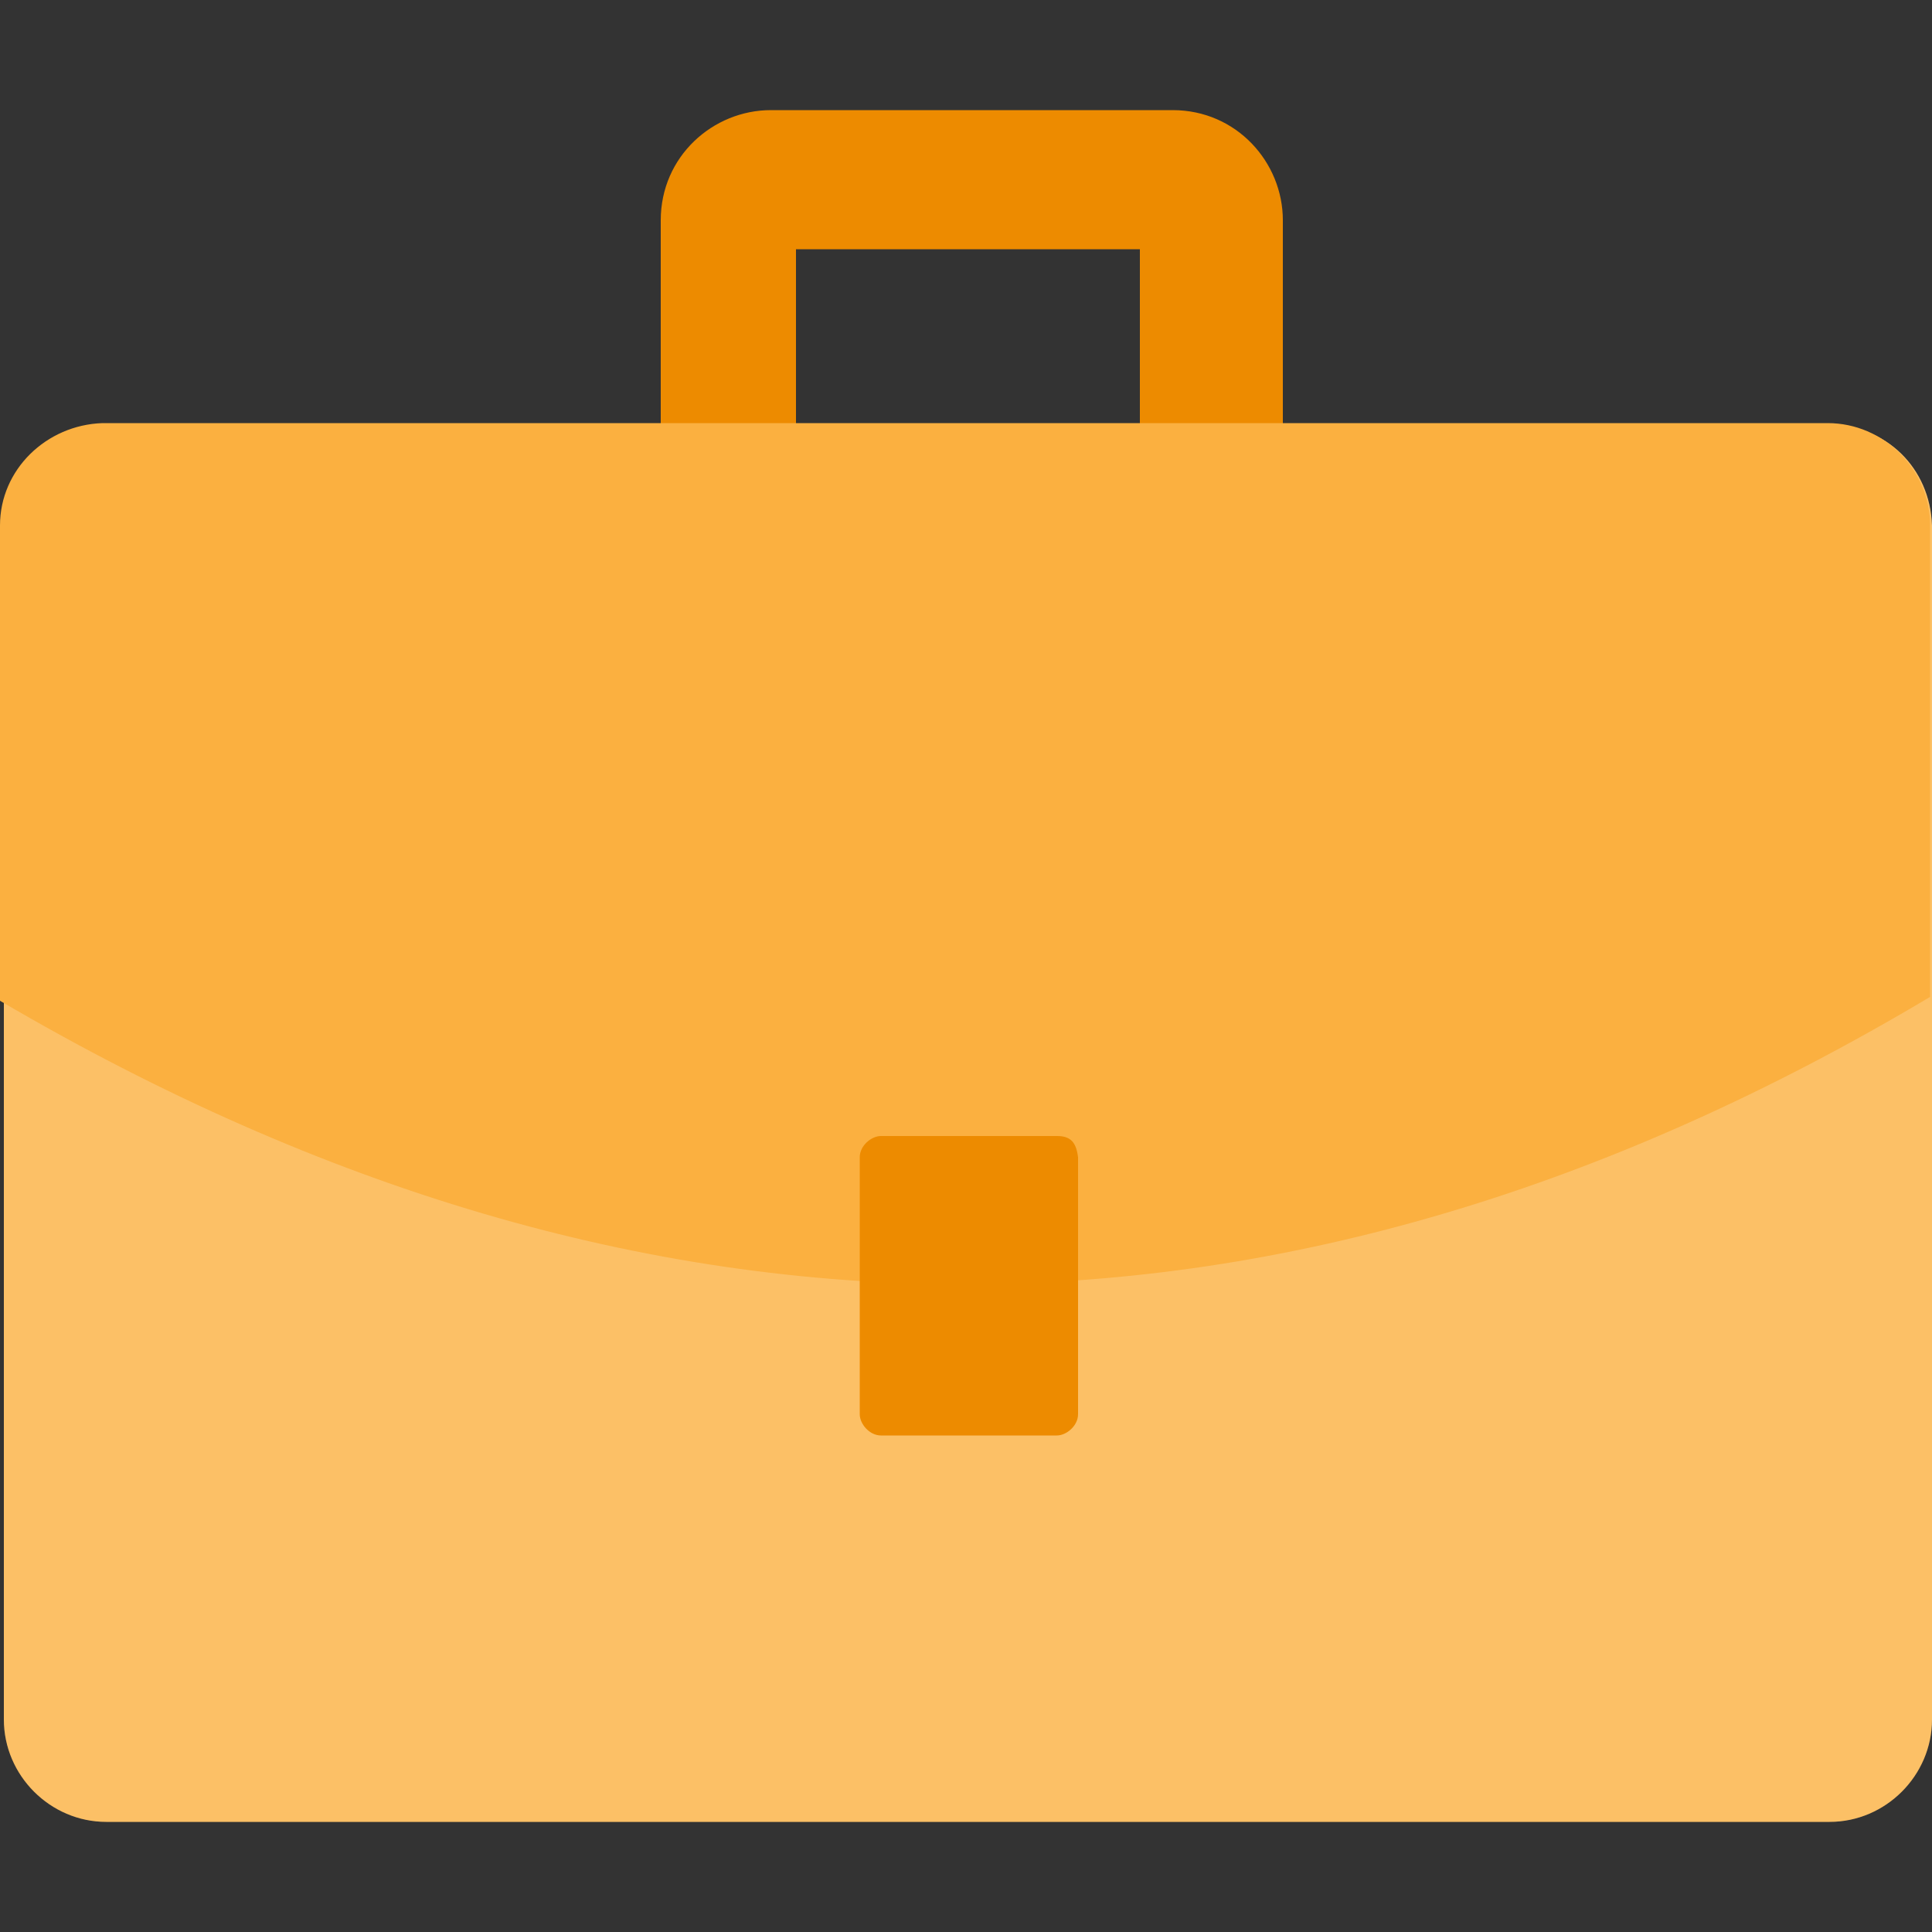
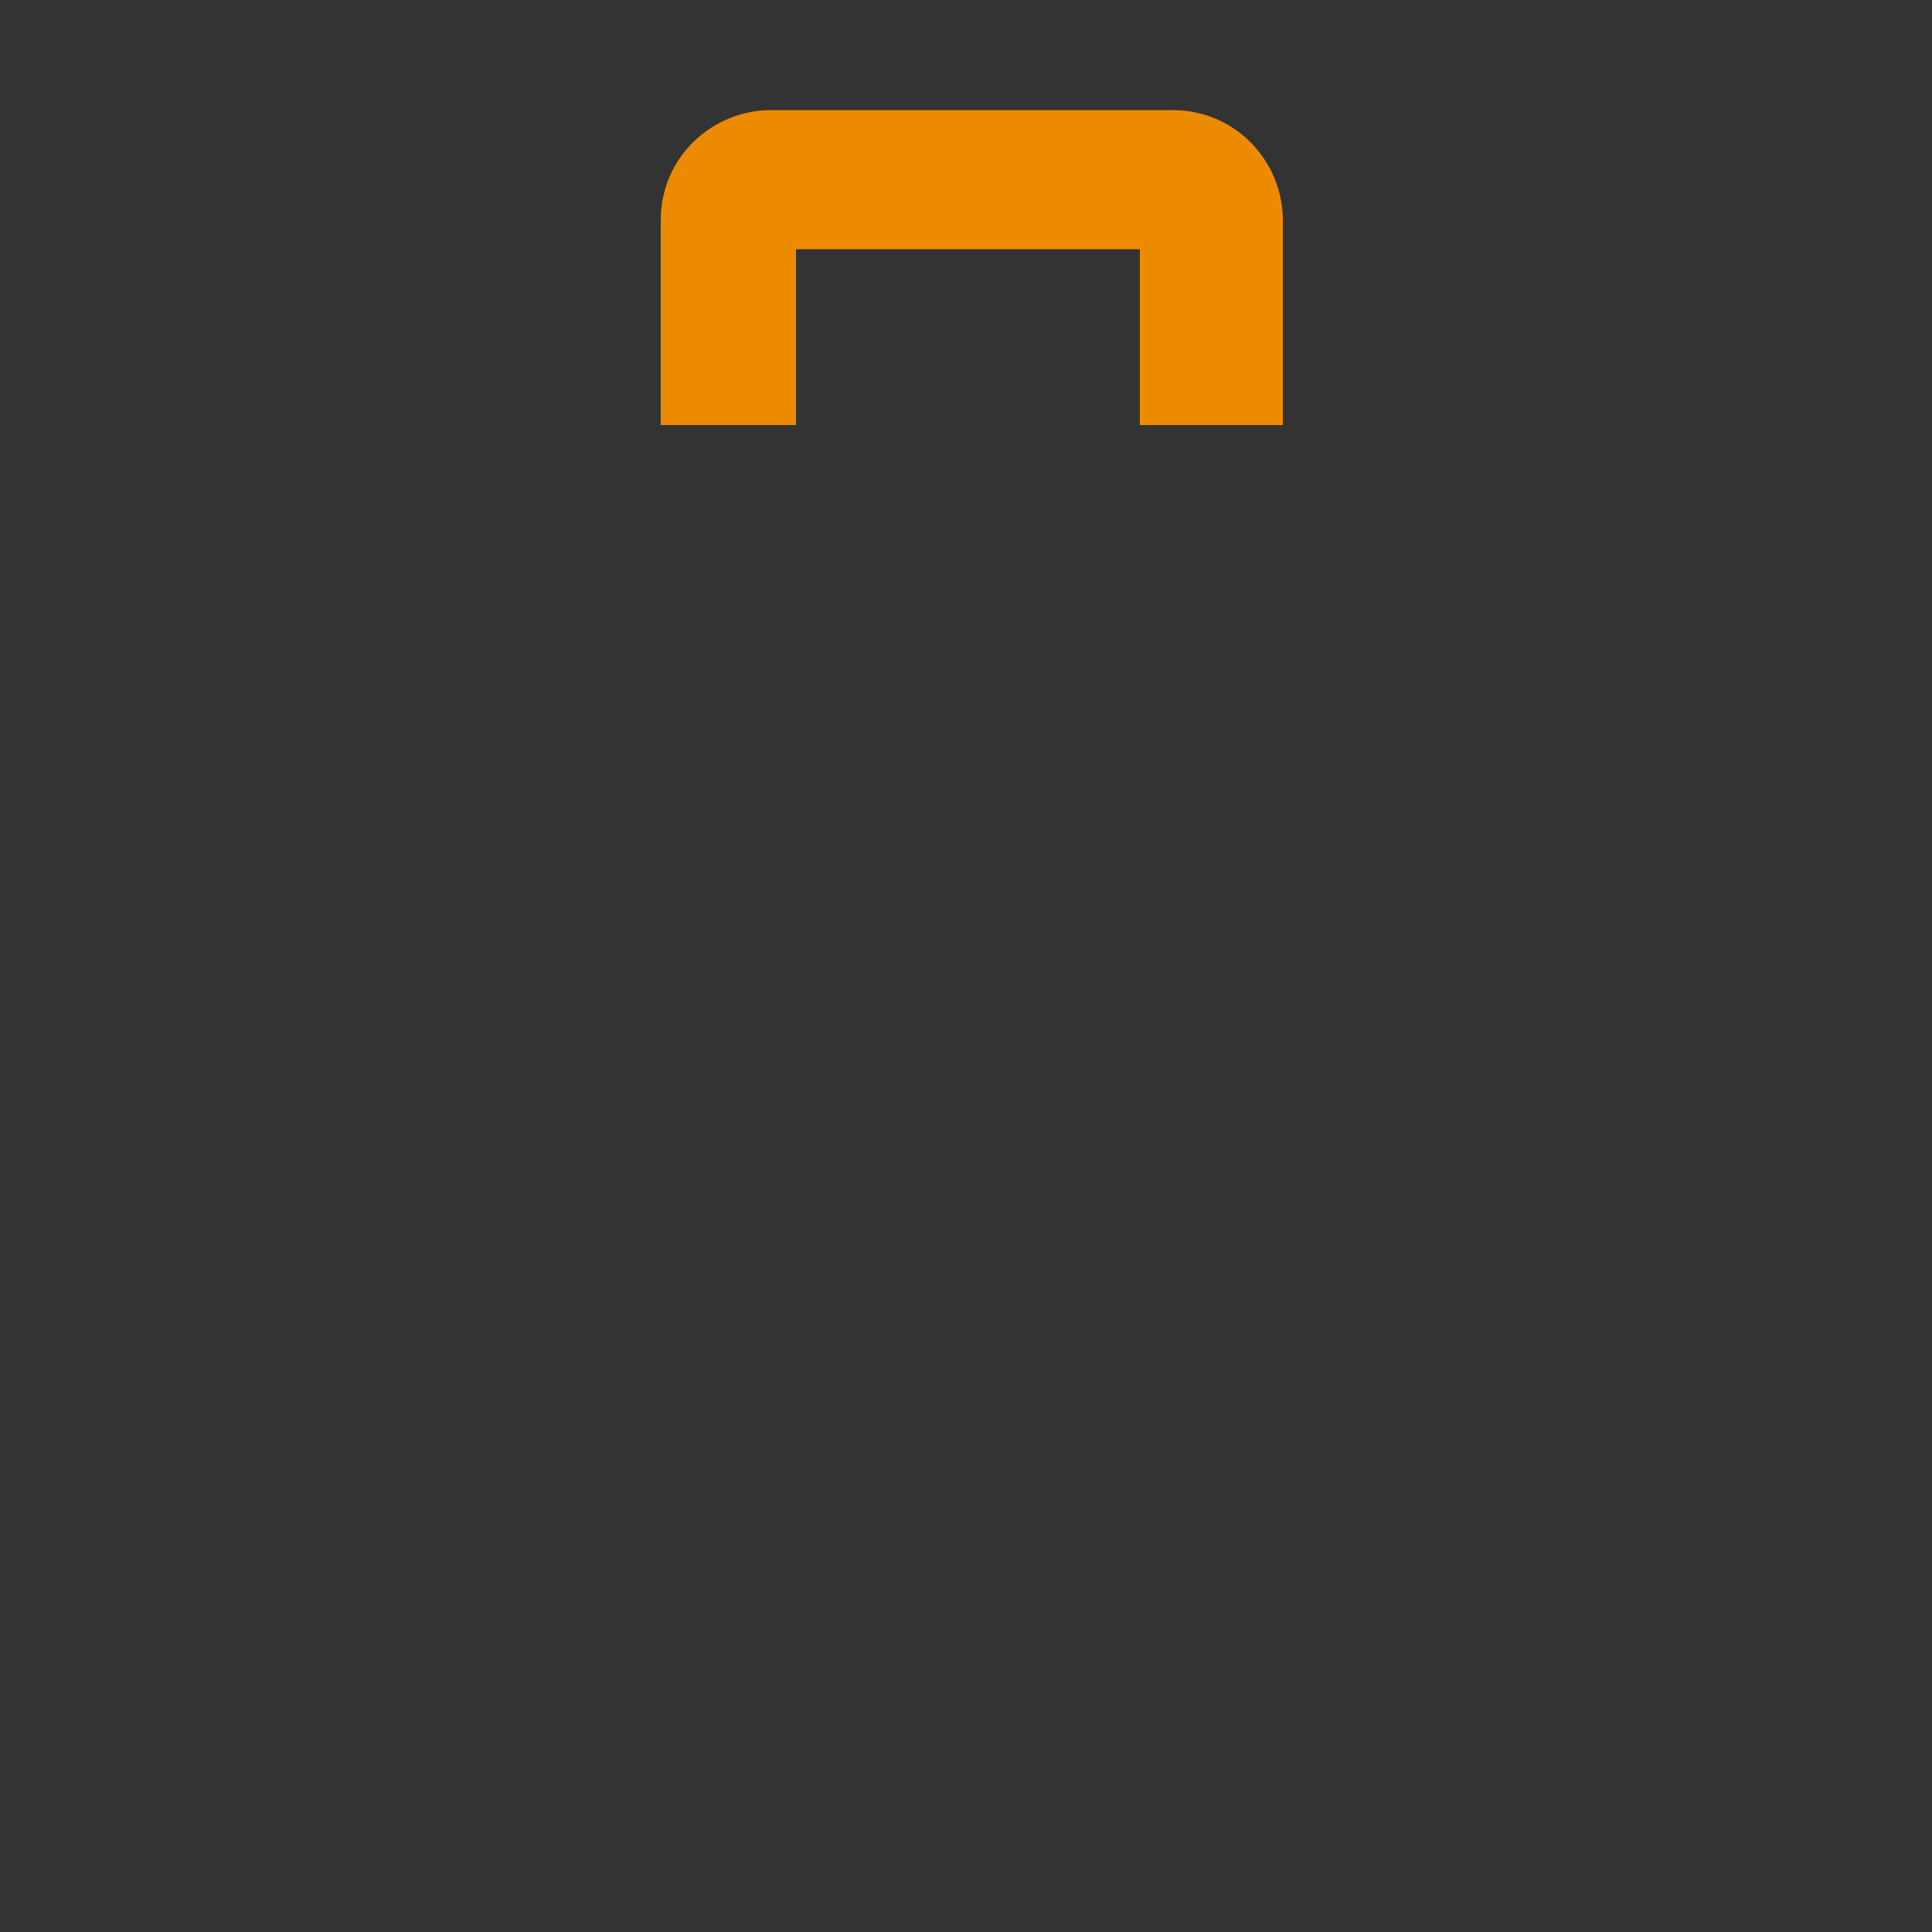
<svg xmlns="http://www.w3.org/2000/svg" version="1.1" id="Layer_1" x="0px" y="0px" viewBox="0 0 100 100" style="enable-background:new 0 0 100 100;" xml:space="preserve">
  <rect x="0" y="0" width="100" height="100" fill="#333333" stroke="none" />
  <style type="text/css">
	.st0{fill:#ED8B00;}
	.st1{fill:#FBB040;}
	.st2{opacity:0.2;fill:#FFFFFF;enable-background:new    ;}
</style>
  <g>
    <g>
      <path class="st0" d="M41.2,22v-9.1h17.8V22h7.4V11.4c0-3-2.4-5.7-5.7-5.7H39.9c-3,0-5.7,2.4-5.7,5.7V22H41.2z" />
-       <path class="st1" d="M94.7,22H5.5c-2.9,0-5.3,2.4-5.3,5.3v61.7c0,2.9,2.4,5.3,5.3,5.3h89.2c2.9,0,5.3-2.4,5.3-5.3V27.2    C99.9,24.2,97.6,22,94.7,22z" />
-       <path class="st2" d="M94.7,22H5.5c-2.9,0-5.3,2.4-5.3,5.3v61.7c0,2.9,2.4,5.3,5.3,5.3h89.2c2.9,0,5.3-2.4,5.3-5.3V27.2    C99.9,24.2,97.6,22,94.7,22z" />
-       <path class="st1" d="M99.9,51.6V27.2c0-2.9-2.4-5.3-5.3-5.3H5.3C2.4,22,0,24.3,0,27.2v24.6C33.4,71.4,66.7,71.4,99.9,51.6z" />
-       <path class="st0" d="M54.7,58.8h-9.1c-0.5,0-1.1,0.5-1.1,1.1v13.3c0,0.5,0.5,1.1,1.1,1.1h9.1c0.5,0,1.1-0.5,1.1-1.1V59.9    C55.7,59.1,55.4,58.8,54.7,58.8z" />
    </g>
  </g>
</svg>